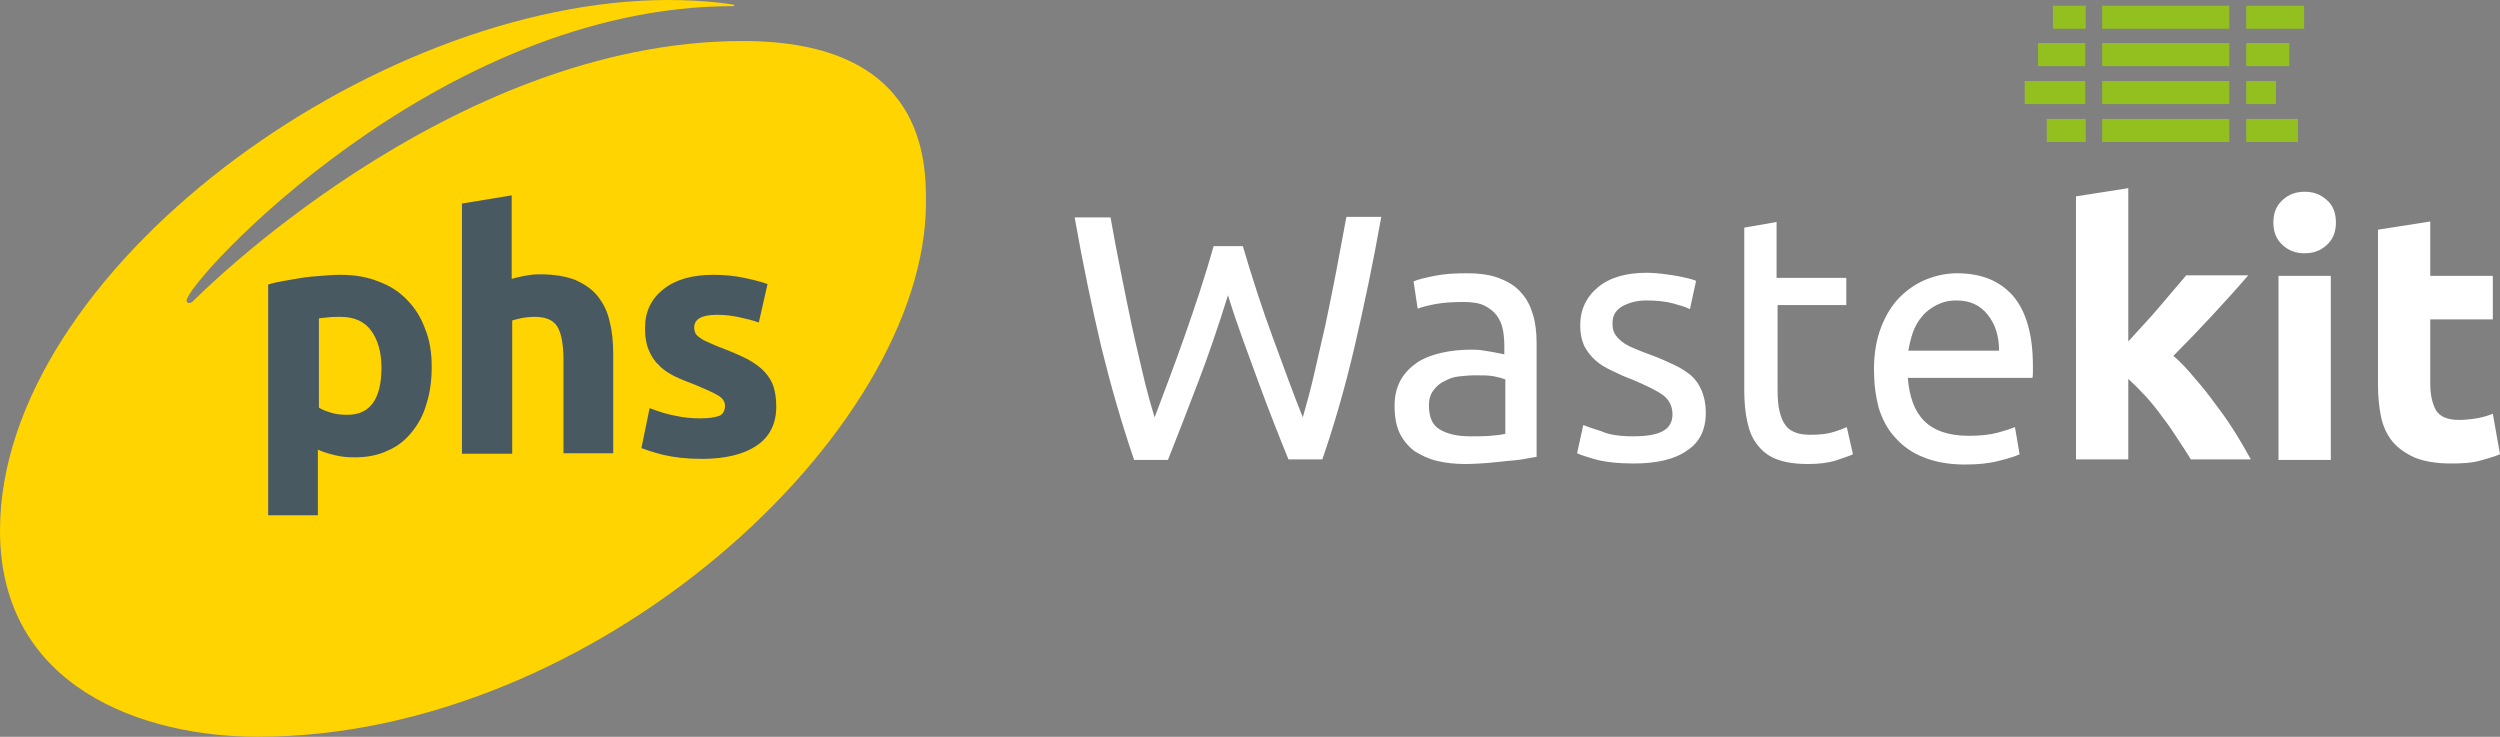
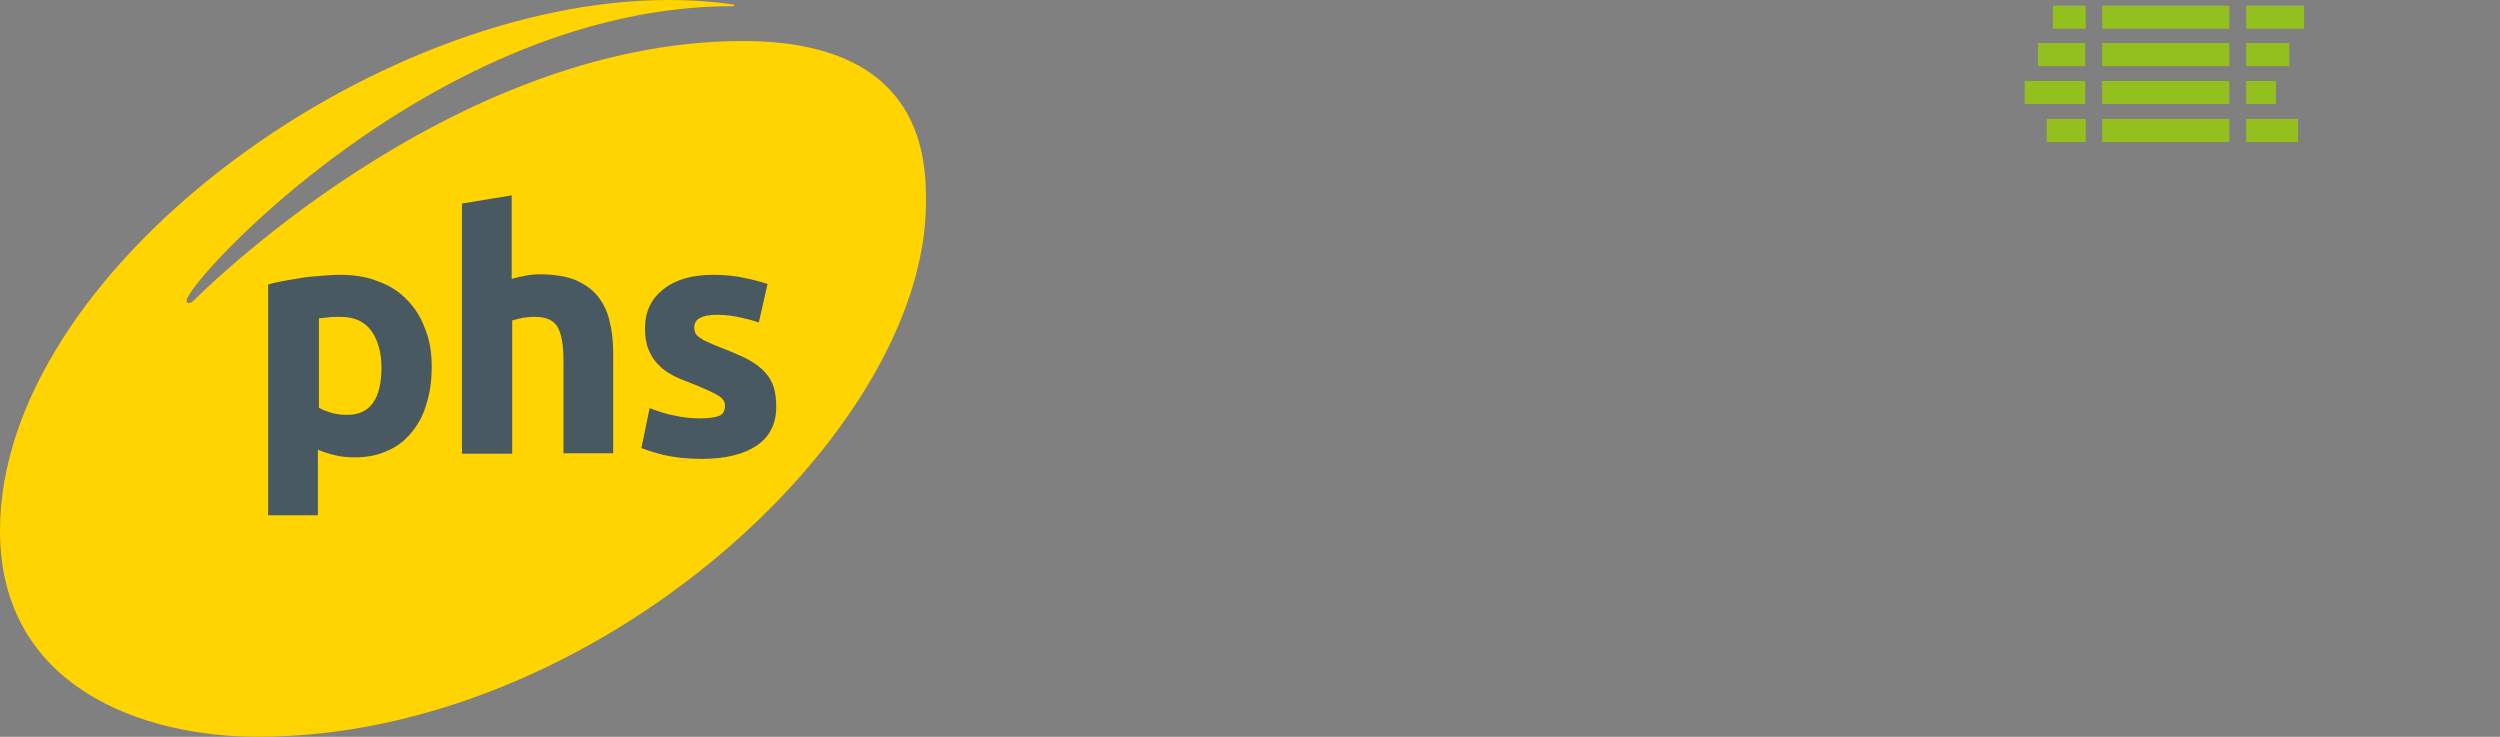
<svg xmlns="http://www.w3.org/2000/svg" id="Artwork" viewBox="0 0 487.6 143.7">
  <rect x="0" y="0" width="487.6" height="143.7" fill="#808080" stroke="none" />
  <defs>
    <style>.cls-1{fill:#495962}.cls-1,.cls-2,.cls-3{stroke-width:0}.cls-2{fill:#93c01f}.cls-3{fill:#fff}</style>
  </defs>
  <path fill="#ffd400" stroke-width="0" d="M180.6 39.5c0-7.7.1-31.5-35.7-31.5C87.4 8 37.7 58.7 37.7 58.7c-.3.3-.6.4-.9.4s-.4-.3-.4-.5c0-3.6 48.9-57.4 106.5-57.4.3 0 .3-.1.3-.2 0 0 0-.1-.1-.1-.2 0-5-.9-12.7-.9C72.6 0 0 53 0 103.5c0 30.7 28.1 40.2 50.2 40.2 65.9.1 130.4-59.4 130.4-104.2Z" />
  <path d="M84.2 71.5c0 2.6-.3 5-1 7.2-.6 2.2-1.6 4-2.9 5.6-1.3 1.6-2.8 2.8-4.7 3.6-1.9.9-4 1.3-6.4 1.3-1.3 0-2.6-.1-3.8-.4s-2.3-.6-3.4-1.1v12.8h-9.7v-45c.9-.3 1.9-.5 3-.7s2.3-.4 3.5-.6 2.5-.3 3.8-.4 2.5-.2 3.7-.2c2.8 0 5.3.4 7.5 1.3 2.2.8 4.1 2 5.6 3.6 1.5 1.5 2.7 3.4 3.5 5.6.9 2.2 1.3 4.6 1.3 7.4Zm-9.8.2c0-3-.7-5.4-2-7.2-1.3-1.8-3.3-2.7-6-2.7-.9 0-1.7 0-2.4.1s-1.3.1-1.8.2v17.4c.6.4 1.4.7 2.4 1s2 .4 3 .4c4.5.1 6.8-3 6.8-9.2ZM90.1 88.5V39.7l9.7-1.6v16.3c.6-.2 1.5-.4 2.5-.6s2-.3 3-.3c2.8 0 5.1.4 6.9 1.1 1.8.8 3.3 1.8 4.4 3.2 1.1 1.4 1.9 3 2.3 4.9.5 1.9.7 4 .7 6.4v19.3h-9.7V70.3c0-3.1-.4-5.3-1.2-6.6-.8-1.3-2.3-1.9-4.4-1.9-.9 0-1.7.1-2.4.2-.8.2-1.4.3-2 .5v26h-9.8ZM136.5 81.6c1.8 0 3-.2 3.8-.5.7-.3 1.1-1 1.1-2 0-.8-.5-1.5-1.4-2-1-.6-2.4-1.2-4.3-2-1.5-.6-2.9-1.1-4.1-1.7s-2.3-1.3-3.1-2.2c-.9-.8-1.5-1.8-2-3s-.7-2.6-.7-4.2c0-3.2 1.2-5.7 3.6-7.6s5.6-2.8 9.8-2.8c2.1 0 4.1.2 6 .6s3.4.8 4.5 1.2l-1.7 7.5c-1.1-.4-2.3-.7-3.7-1-1.3-.3-2.8-.5-4.4-.5-3 0-4.5.8-4.5 2.5 0 .4.1.7.2 1s.4.6.8.9.9.6 1.6.9 1.5.7 2.6 1.1c2.1.8 3.9 1.6 5.3 2.3 1.4.8 2.5 1.6 3.3 2.5s1.4 1.9 1.7 2.9.5 2.3.5 3.8c0 3.4-1.3 5.9-3.8 7.6s-6.1 2.6-10.7 2.6c-3 0-5.5-.3-7.6-.8-2-.5-3.4-1-4.2-1.3l1.6-7.8c1.6.6 3.3 1.2 5.1 1.5 1.3.3 3 .5 4.7.5Z" class="cls-1" />
-   <path d="M239.5 57.6c-1.9 6.1-3.8 11.7-5.8 16.9-2 5.2-3.9 10.2-5.9 15.2h-6.6c-2.4-7-4.5-14.3-6.4-22-1.8-7.7-3.6-16.2-5.2-25.3h7c.6 3.5 1.3 7.1 2 10.6s1.4 7 2.1 10.3 1.5 6.5 2.2 9.6c.7 3 1.5 5.9 2.3 8.5 1.8-4.8 3.8-10 5.8-15.7s4-11.6 5.7-17.7h5.7c1.8 6.1 3.7 12 5.8 17.7 2.1 5.7 4 11 5.9 15.7.7-2.5 1.5-5.3 2.2-8.4.7-3 1.4-6.2 2.2-9.6.7-3.3 1.4-6.8 2.1-10.4s1.3-7.1 2-10.7h6.8c-1.6 9.1-3.4 17.5-5.2 25.3-1.8 7.7-3.9 15.1-6.3 22h-6.6c-2-4.9-4-10-5.9-15.2s-4-10.7-5.9-16.8ZM286.1 53.3c2.5 0 4.7.3 6.4 1 1.8.7 3.2 1.6 4.2 2.8 1.1 1.2 1.8 2.6 2.3 4.3.5 1.7.7 3.5.7 5.5v22.2c-.5.1-1.3.2-2.3.4-1 .2-2.1.3-3.3.4-1.2.1-2.6.3-4 .4s-2.9.2-4.3.2c-2 0-3.8-.2-5.5-.6s-3.1-1.1-4.4-1.9c-1.2-.9-2.2-2.1-2.9-3.5-.7-1.5-1-3.2-1-5.3s.4-3.6 1.2-5.1c.8-1.4 1.9-2.5 3.2-3.4 1.4-.9 3-1.5 4.8-1.9s3.7-.6 5.7-.6c.6 0 1.3 0 2 .1s1.3.2 1.9.3c.6.1 1.1.2 1.6.3.5.1.8.2 1 .2v-1.8c0-1-.1-2.1-.3-3.1-.2-1-.6-1.9-1.2-2.7-.6-.8-1.4-1.4-2.4-1.9s-2.4-.7-4-.7c-2.1 0-3.9.1-5.5.4s-2.7.6-3.5.9l-.8-5.3c.8-.4 2.2-.7 4.1-1.1 2-.4 4.1-.5 6.3-.5Zm.6 31.8c1.5 0 2.8 0 4-.1s2.1-.2 2.9-.4V74c-.5-.2-1.2-.4-2.2-.6s-2.3-.2-3.7-.2c-1 0-2 .1-3 .2-1.1.1-2 .4-2.9.9-.9.4-1.6 1-2.2 1.8s-.9 1.7-.9 3c0 2.3.7 3.9 2.2 4.7 1.3.8 3.3 1.3 5.8 1.3ZM318.5 85.1c2.6 0 4.5-.3 5.8-1s1.9-1.8 1.9-3.3-.6-2.8-1.8-3.7c-1.2-.9-3.3-1.9-6.1-3.1-1.4-.5-2.7-1.1-3.9-1.7-1.3-.6-2.3-1.2-3.2-2-.9-.8-1.6-1.7-2.2-2.8-.5-1.1-.8-2.4-.8-4 0-3.1 1.2-5.6 3.5-7.5s5.5-2.8 9.5-2.8c1 0 2 .1 3 .2s1.9.3 2.8.4c.9.2 1.6.3 2.3.5.7.2 1.2.3 1.5.5l-1.2 5.5c-.7-.4-1.8-.7-3.2-1.1-1.5-.4-3.2-.6-5.3-.6-1.8 0-3.3.4-4.6 1.1-1.3.7-2 1.8-2 3.3 0 .8.1 1.5.4 2 .3.6.8 1.1 1.4 1.6s1.4.9 2.3 1.3 2 .8 3.3 1.3c1.7.6 3.2 1.3 4.5 1.9s2.4 1.3 3.4 2.1c.9.8 1.6 1.8 2.1 3s.8 2.6.8 4.3c0 3.3-1.2 5.8-3.7 7.4-2.4 1.7-5.9 2.5-10.4 2.5-3.1 0-5.6-.3-7.4-.8s-3-.9-3.6-1.2l1.2-5.5c.7.3 1.9.7 3.5 1.2 1.5.7 3.6 1 6.2 1ZM346.7 54.2h13.4v5.3h-13.4v16.4c0 1.8.1 3.2.4 4.4.3 1.2.7 2.1 1.2 2.7.5.7 1.2 1.1 2 1.4s1.8.4 2.9.4c1.9 0 3.4-.2 4.6-.6 1.2-.4 2-.7 2.4-.9l1.2 5.3c-.6.3-1.8.7-3.3 1.2-1.6.5-3.4.7-5.5.7-2.4 0-4.4-.3-6-.9-1.6-.6-2.8-1.5-3.8-2.8-1-1.2-1.6-2.7-2-4.5s-.6-3.9-.6-6.2V44.4l6.3-1.1v10.9h.2ZM365.5 72c0-3.1.5-5.9 1.4-8.2.9-2.3 2.1-4.3 3.6-5.8s3.2-2.7 5.2-3.5 4-1.2 6-1.2c4.8 0 8.4 1.5 11 4.5 2.5 3 3.8 7.5 3.8 13.6v1.1c0 .4 0 .8-.1 1.2h-24.3c.3 3.7 1.3 6.5 3.2 8.4s4.8 2.9 8.7 2.9c2.2 0 4.1-.2 5.6-.6s2.7-.8 3.4-1.1l.9 5.3c-.8.4-2.1.8-4.1 1.3-1.9.5-4.1.7-6.6.7-3.1 0-5.8-.5-8-1.4-2.3-.9-4.1-2.2-5.6-3.9-1.5-1.6-2.5-3.6-3.2-5.8-.6-2.4-.9-4.8-.9-7.5Zm24.4-3.5c0-2.9-.7-5.2-2.2-7.1s-3.5-2.8-6.1-2.8c-1.5 0-2.7.3-3.9.9-1.1.6-2.1 1.3-2.8 2.2-.8.9-1.4 2-1.8 3.1-.4 1.2-.7 2.4-.9 3.6h17.7v.1ZM415.1 66.6c1-1.1 2-2.2 3.1-3.4s2.1-2.3 3.1-3.5 1.9-2.2 2.8-3.3c.9-1 1.6-1.9 2.3-2.7h12.1c-2.4 2.8-4.8 5.4-7.1 7.9s-4.8 5.1-7.5 7.8c1.4 1.2 2.8 2.7 4.2 4.4 1.5 1.7 2.9 3.5 4.2 5.3 1.4 1.8 2.6 3.6 3.8 5.5 1.1 1.8 2.1 3.5 2.9 5h-11.7c-.7-1.2-1.6-2.5-2.5-3.9s-1.9-2.9-3-4.3c-1-1.4-2.1-2.8-3.3-4.1-1.2-1.3-2.3-2.4-3.4-3.4v15.7h-10.2V38.3l10.2-1.6v29.9ZM455.6 43.4c0 1.9-.6 3.3-1.8 4.4s-2.6 1.6-4.3 1.6-3.1-.5-4.3-1.6-1.8-2.5-1.8-4.4.6-3.3 1.8-4.4 2.6-1.6 4.3-1.6 3.1.5 4.3 1.6c1.2 1 1.8 2.5 1.8 4.4Zm-1 46.3h-10.2V53.8h10.2v35.9ZM463.8 44.8l10.2-1.6v10.6h12.2v8.5H474v12.6c0 2.1.4 3.8 1.1 5.1.8 1.3 2.3 1.9 4.5 1.9 1.1 0 2.2-.1 3.4-.3 1.2-.2 2.2-.5 3.2-.9l1.4 7.9c-1.2.5-2.6.9-4.1 1.3s-3.3.5-5.5.5c-2.8 0-5.1-.4-6.9-1.1-1.8-.8-3.3-1.8-4.4-3.1s-1.9-3-2.3-4.9c-.4-1.9-.6-4-.6-6.3V44.8Z" class="cls-3" />
  <path d="M410 8.4h24.8v4.5H410zM397.5 8.4h9.2v4.5h-9.2zM438.1 8.4h8.4v4.5h-8.4zM394.9 15.8h11.8v4.5h-11.8zM410 15.8h24.8v4.5H410zM438.1 15.8h5.8v4.5h-5.8zM399.2 23.2h7.6v4.5h-7.6zM410 23.2h24.8v4.5H410zM438.1 23.2h10.1v4.5h-10.1zM410 1.1h24.8v4.5H410zM400.4 1.1h6.4v4.5h-6.4zM438.1 1.1h11.3v4.5h-11.3z" class="cls-2" />
</svg>